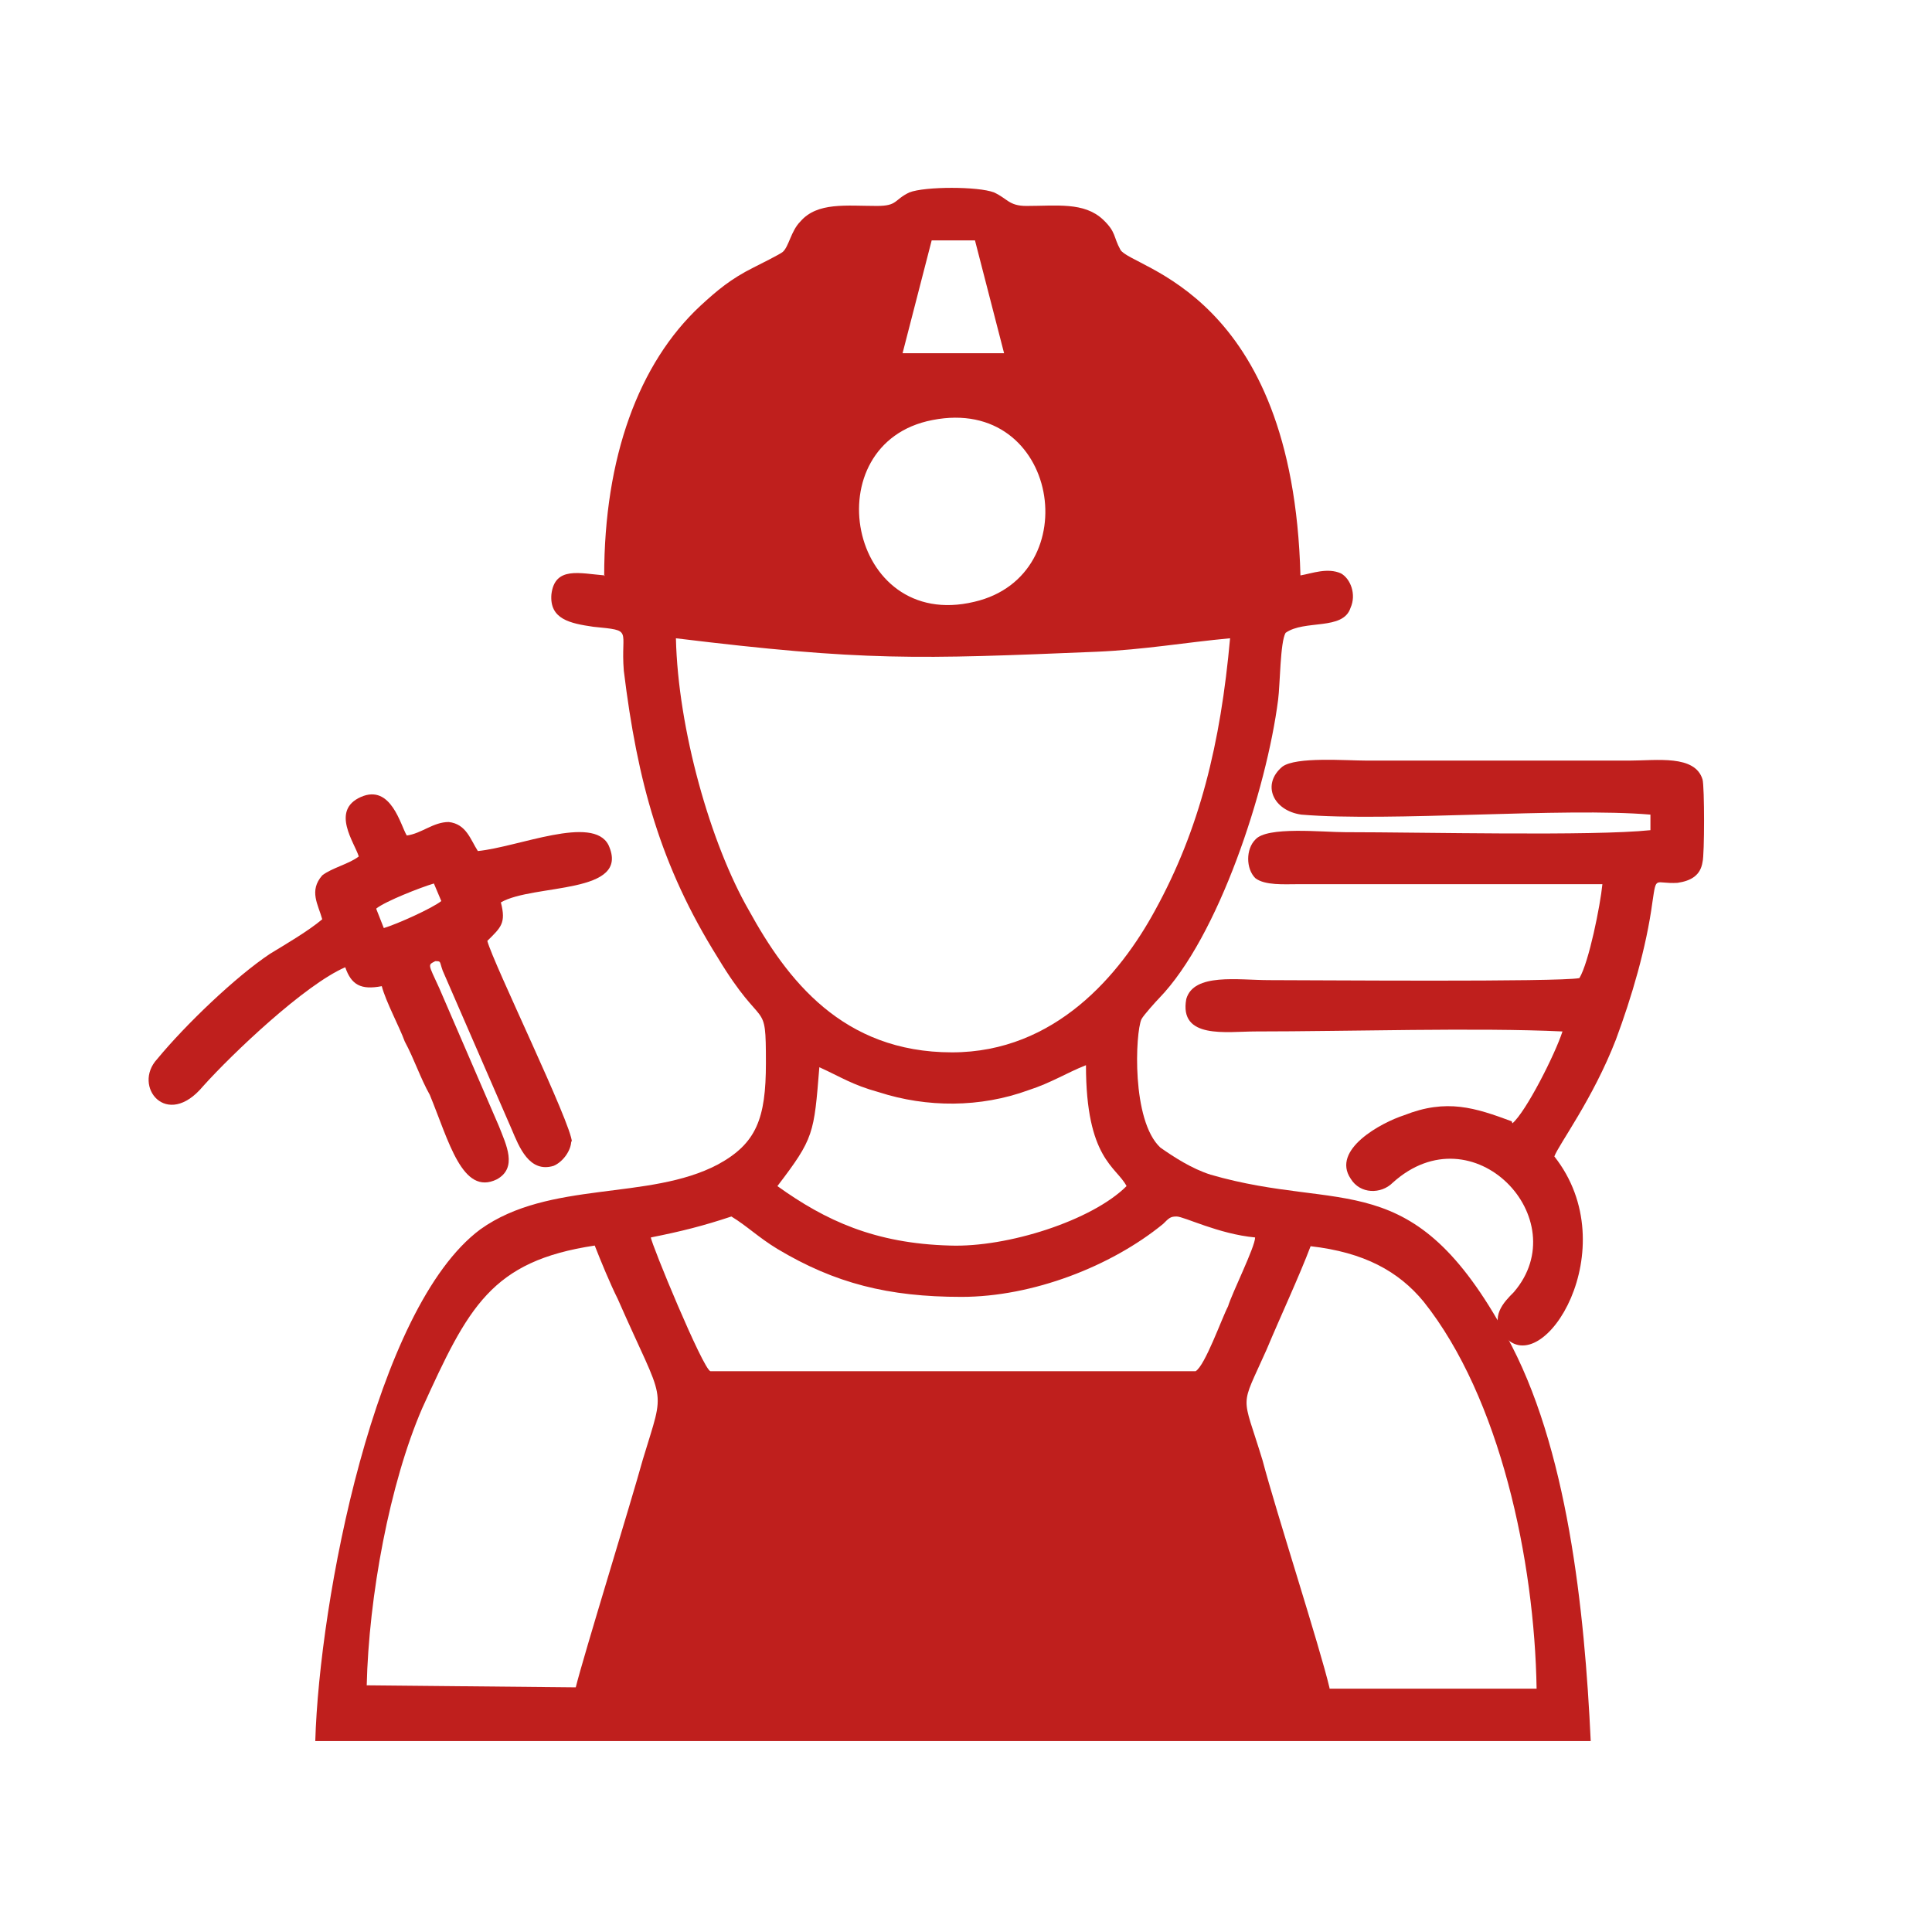
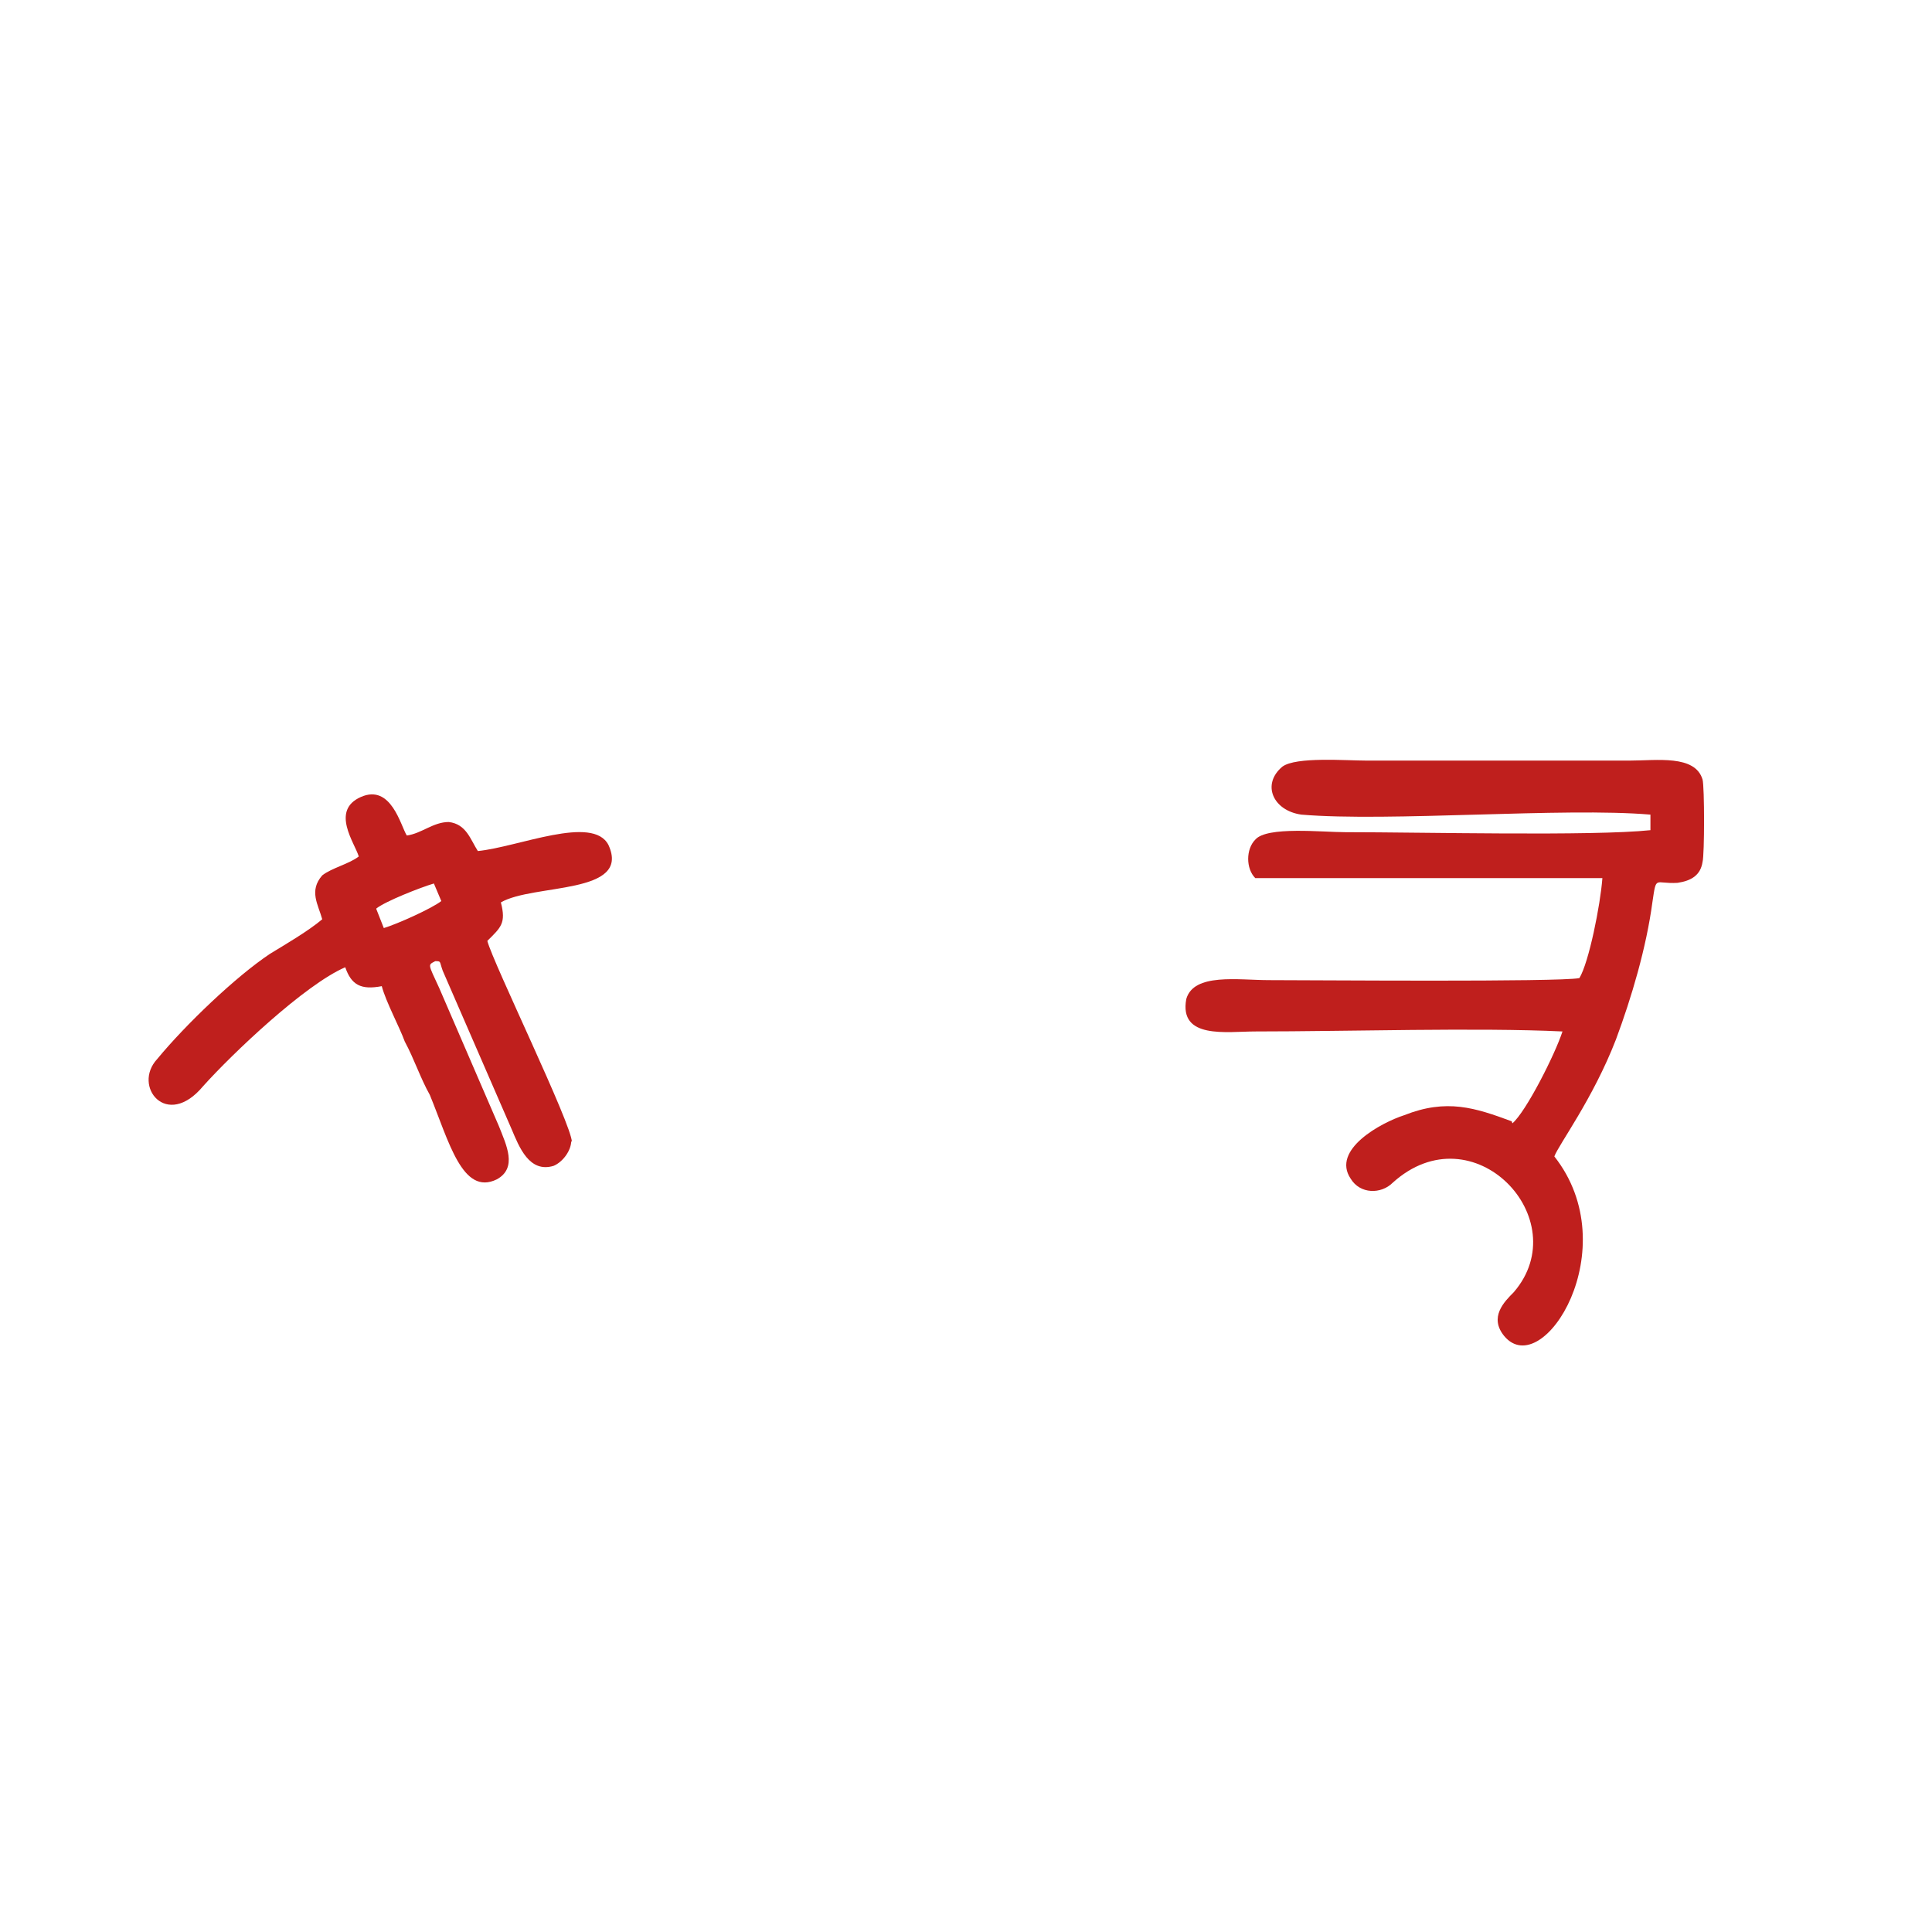
<svg xmlns="http://www.w3.org/2000/svg" width="76" height="76" viewBox="0 0 76 76" fill="none">
-   <path fill-rule="evenodd" clip-rule="evenodd" d="M52.301 66.402C51.928 64.808 50.198 59.467 49.666 57.447C48.84 54.737 48.761 55.481 49.825 53.089C50.358 51.814 51.103 50.219 51.556 49.023C53.658 49.263 55.016 50.007 56.001 51.202C59.008 54.976 60.366 61.38 60.446 66.429H52.301V66.402ZM14.425 66.323C14.505 62.788 15.33 58.351 16.607 55.401C18.417 51.415 19.322 49.608 23.395 48.997C23.634 49.608 24.007 50.512 24.3 51.096C26.189 55.401 26.189 54.418 25.285 57.421C24.832 59.068 22.942 65.18 22.649 66.376L14.425 66.296V66.323ZM37.821 51.016C40.616 51.016 43.703 49.821 45.753 48.147C45.992 47.907 46.046 47.854 46.285 47.854C46.578 47.854 47.936 48.545 49.373 48.678C49.373 49.05 48.468 50.857 48.308 51.389C48.069 51.84 47.403 53.727 47.031 53.94H27.946C27.653 53.86 25.604 48.891 25.604 48.678C26.802 48.439 27.653 48.226 28.771 47.854C29.384 48.226 29.836 48.678 30.581 49.13C32.844 50.485 34.947 51.016 37.821 51.016ZM30.581 46.658C32.019 44.772 32.019 44.612 32.231 41.982C33.057 42.354 33.509 42.672 34.574 42.965C36.464 43.576 38.566 43.576 40.456 42.885C41.361 42.593 41.973 42.194 42.719 41.902C42.719 45.596 43.916 45.888 44.316 46.658C42.958 48.014 39.631 49.077 37.369 48.997C34.414 48.917 32.471 48.014 30.581 46.658ZM48.388 25.108C48.015 29.253 47.19 32.628 45.434 35.817C44.076 38.315 41.521 41.397 37.449 41.397C33.136 41.397 30.954 38.527 29.463 35.817C27.946 33.186 26.669 28.668 26.589 25.108C33.988 26.011 36.091 25.931 43.118 25.639C45.008 25.559 46.658 25.267 48.388 25.108ZM36.677 16.524C41.654 15.541 42.798 22.636 38.327 23.673C33.349 24.868 31.992 17.428 36.677 16.524ZM36.623 9.456H38.353L39.498 13.894H35.505L36.65 9.456H36.623ZM23.794 22.636C22.809 22.557 21.824 22.264 21.691 23.38C21.611 24.364 22.436 24.523 23.341 24.656C24.939 24.815 24.406 24.736 24.539 26.383C25.072 30.741 25.977 34.063 28.239 37.677C30.049 40.679 30.129 39.191 30.129 41.822C30.129 44.001 29.756 44.984 28.239 45.808C25.524 47.243 21.611 46.419 18.896 48.359C14.744 51.442 12.562 62.99 12.402 68.49C12.402 68.49 19.302 68.49 20.154 68.49H62.575C62.335 63.362 61.67 56.889 59.248 52.531C55.548 45.755 52.833 47.721 47.616 46.207C46.871 45.968 46.179 45.516 45.647 45.144C44.502 44.081 44.662 40.626 44.901 40.095C44.981 39.935 45.513 39.351 45.593 39.271C47.936 36.853 49.825 31.06 50.278 27.526C50.358 26.915 50.358 25.267 50.571 24.895C51.316 24.364 52.833 24.815 53.126 23.912C53.365 23.38 53.126 22.769 52.753 22.557C52.221 22.317 51.609 22.557 51.156 22.636C50.863 11.476 44.529 10.572 44.076 9.828C43.783 9.297 43.916 9.137 43.384 8.632C42.639 7.941 41.574 8.101 40.376 8.101C39.684 8.101 39.631 7.808 39.099 7.569C38.486 7.33 36.384 7.33 35.772 7.569C35.159 7.862 35.319 8.101 34.494 8.101C33.296 8.101 32.152 7.941 31.486 8.712C31.114 9.084 31.034 9.695 30.794 9.908C30.714 9.987 29.809 10.439 29.65 10.519C28.745 10.971 28.212 11.422 27.547 12.034C25.125 14.292 23.767 17.986 23.767 22.663L23.794 22.636Z" fill="#BF1F1D" />
-   <path fill-rule="evenodd" clip-rule="evenodd" d="M59.468 44.11C58.03 43.578 56.912 43.206 55.235 43.87C54.33 44.163 52.361 45.226 53.133 46.368C53.505 46.98 54.33 46.98 54.783 46.528C57.95 43.658 62.023 47.963 59.547 50.833C59.175 51.205 58.562 51.816 59.175 52.56C60.692 54.367 63.992 49.105 61.144 45.491C61.304 45.04 62.661 43.233 63.566 40.894C64.179 39.247 64.764 37.28 65.004 35.473C65.163 34.41 65.084 34.782 65.989 34.729C66.521 34.65 66.894 34.437 66.974 33.906C67.053 33.613 67.053 30.956 66.974 30.664C66.681 29.68 65.163 29.92 64.099 29.92H53.771C52.946 29.92 50.977 29.76 50.444 30.159C49.619 30.85 50.072 31.886 51.19 32.045C54.65 32.338 61.517 31.753 64.924 32.045V32.657C62.661 32.896 55.954 32.736 52.92 32.736C52.015 32.736 49.832 32.497 49.38 33.029C49.007 33.401 49.007 34.171 49.38 34.543C49.752 34.836 50.524 34.782 51.03 34.782H63.034C62.954 35.606 62.502 37.865 62.129 38.476C61.304 38.636 51.642 38.556 49.912 38.556C48.714 38.556 46.958 38.264 46.665 39.3C46.372 40.894 48.262 40.575 49.38 40.575C52.999 40.575 58.137 40.416 61.464 40.575C61.171 41.479 60.026 43.738 59.494 44.189L59.468 44.11Z" fill="#BF1F1D" />
+   <path fill-rule="evenodd" clip-rule="evenodd" d="M59.468 44.11C58.03 43.578 56.912 43.206 55.235 43.87C54.33 44.163 52.361 45.226 53.133 46.368C53.505 46.98 54.33 46.98 54.783 46.528C57.95 43.658 62.023 47.963 59.547 50.833C59.175 51.205 58.562 51.816 59.175 52.56C60.692 54.367 63.992 49.105 61.144 45.491C61.304 45.04 62.661 43.233 63.566 40.894C64.179 39.247 64.764 37.28 65.004 35.473C65.163 34.41 65.084 34.782 65.989 34.729C66.521 34.65 66.894 34.437 66.974 33.906C67.053 33.613 67.053 30.956 66.974 30.664C66.681 29.68 65.163 29.92 64.099 29.92H53.771C52.946 29.92 50.977 29.76 50.444 30.159C49.619 30.85 50.072 31.886 51.19 32.045C54.65 32.338 61.517 31.753 64.924 32.045V32.657C62.661 32.896 55.954 32.736 52.92 32.736C52.015 32.736 49.832 32.497 49.38 33.029C49.007 33.401 49.007 34.171 49.38 34.543H63.034C62.954 35.606 62.502 37.865 62.129 38.476C61.304 38.636 51.642 38.556 49.912 38.556C48.714 38.556 46.958 38.264 46.665 39.3C46.372 40.894 48.262 40.575 49.38 40.575C52.999 40.575 58.137 40.416 61.464 40.575C61.171 41.479 60.026 43.738 59.494 44.189L59.468 44.11Z" fill="#BF1F1D" />
  <path fill-rule="evenodd" clip-rule="evenodd" d="M14.805 35.737C15.178 35.445 16.535 34.913 17.068 34.754L17.36 35.445C16.988 35.737 15.63 36.348 15.098 36.508L14.805 35.764V35.737ZM22.498 44.931C22.498 44.24 19.41 37.916 19.17 37.013C19.703 36.481 19.916 36.322 19.703 35.498C20.98 34.754 24.84 35.206 23.935 33.239C23.323 32.043 20.395 33.319 18.798 33.478C18.505 33.026 18.345 32.415 17.653 32.336C17.041 32.336 16.589 32.787 16.003 32.867C15.764 32.495 15.391 30.821 14.193 31.352C12.995 31.884 13.954 33.159 14.113 33.691C13.741 33.983 13.049 34.143 12.676 34.435C12.144 35.046 12.516 35.578 12.676 36.162C12.144 36.614 11.239 37.145 10.626 37.517C9.269 38.421 7.299 40.307 6.181 41.663C5.197 42.726 6.554 44.453 7.991 42.726C9.136 41.45 11.984 38.74 13.581 38.049C13.82 38.74 14.193 38.952 15.018 38.793C15.178 39.404 15.71 40.387 15.923 40.972C16.296 41.663 16.535 42.407 16.908 43.071C17.653 44.878 18.186 47.057 19.543 46.393C20.368 45.941 19.916 45.038 19.623 44.294L17.281 38.873C16.828 37.889 16.828 37.969 17.121 37.81C17.36 37.81 17.281 37.81 17.414 38.182L20.129 44.426C20.421 45.117 20.821 46.154 21.779 45.861C22.152 45.702 22.471 45.25 22.471 44.878L22.498 44.931Z" fill="#BF1F1D" />
</svg>